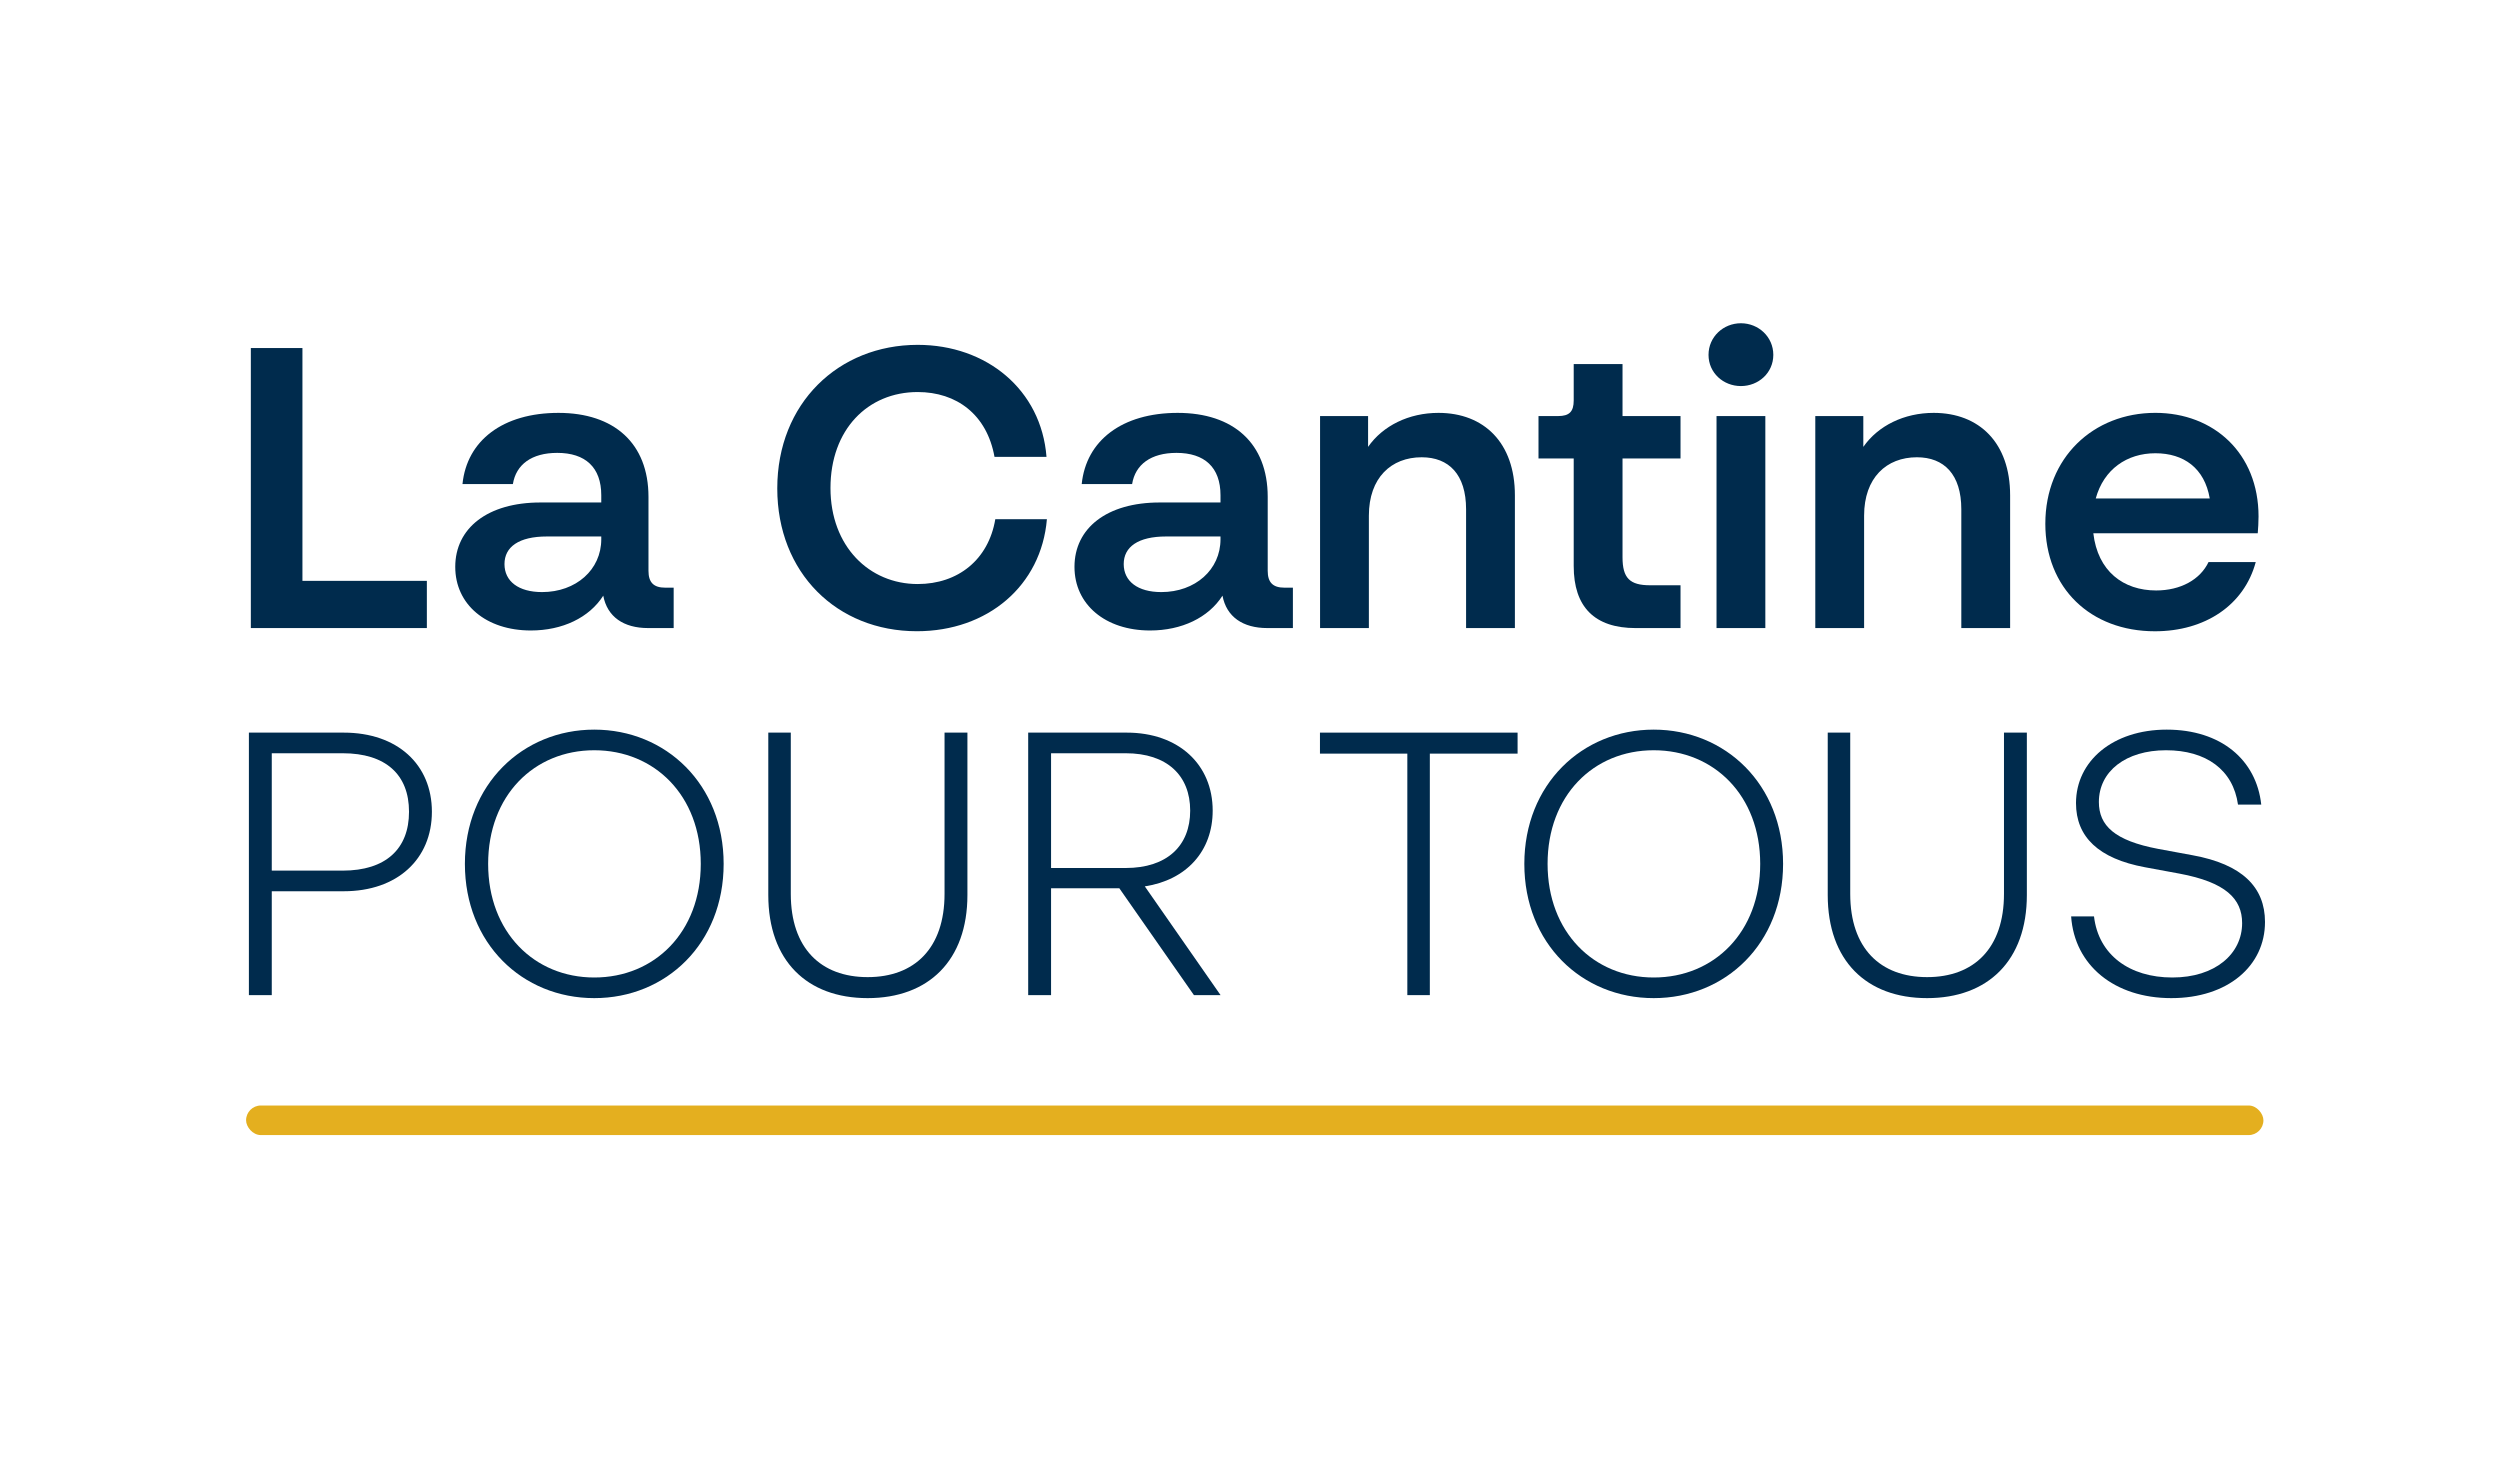
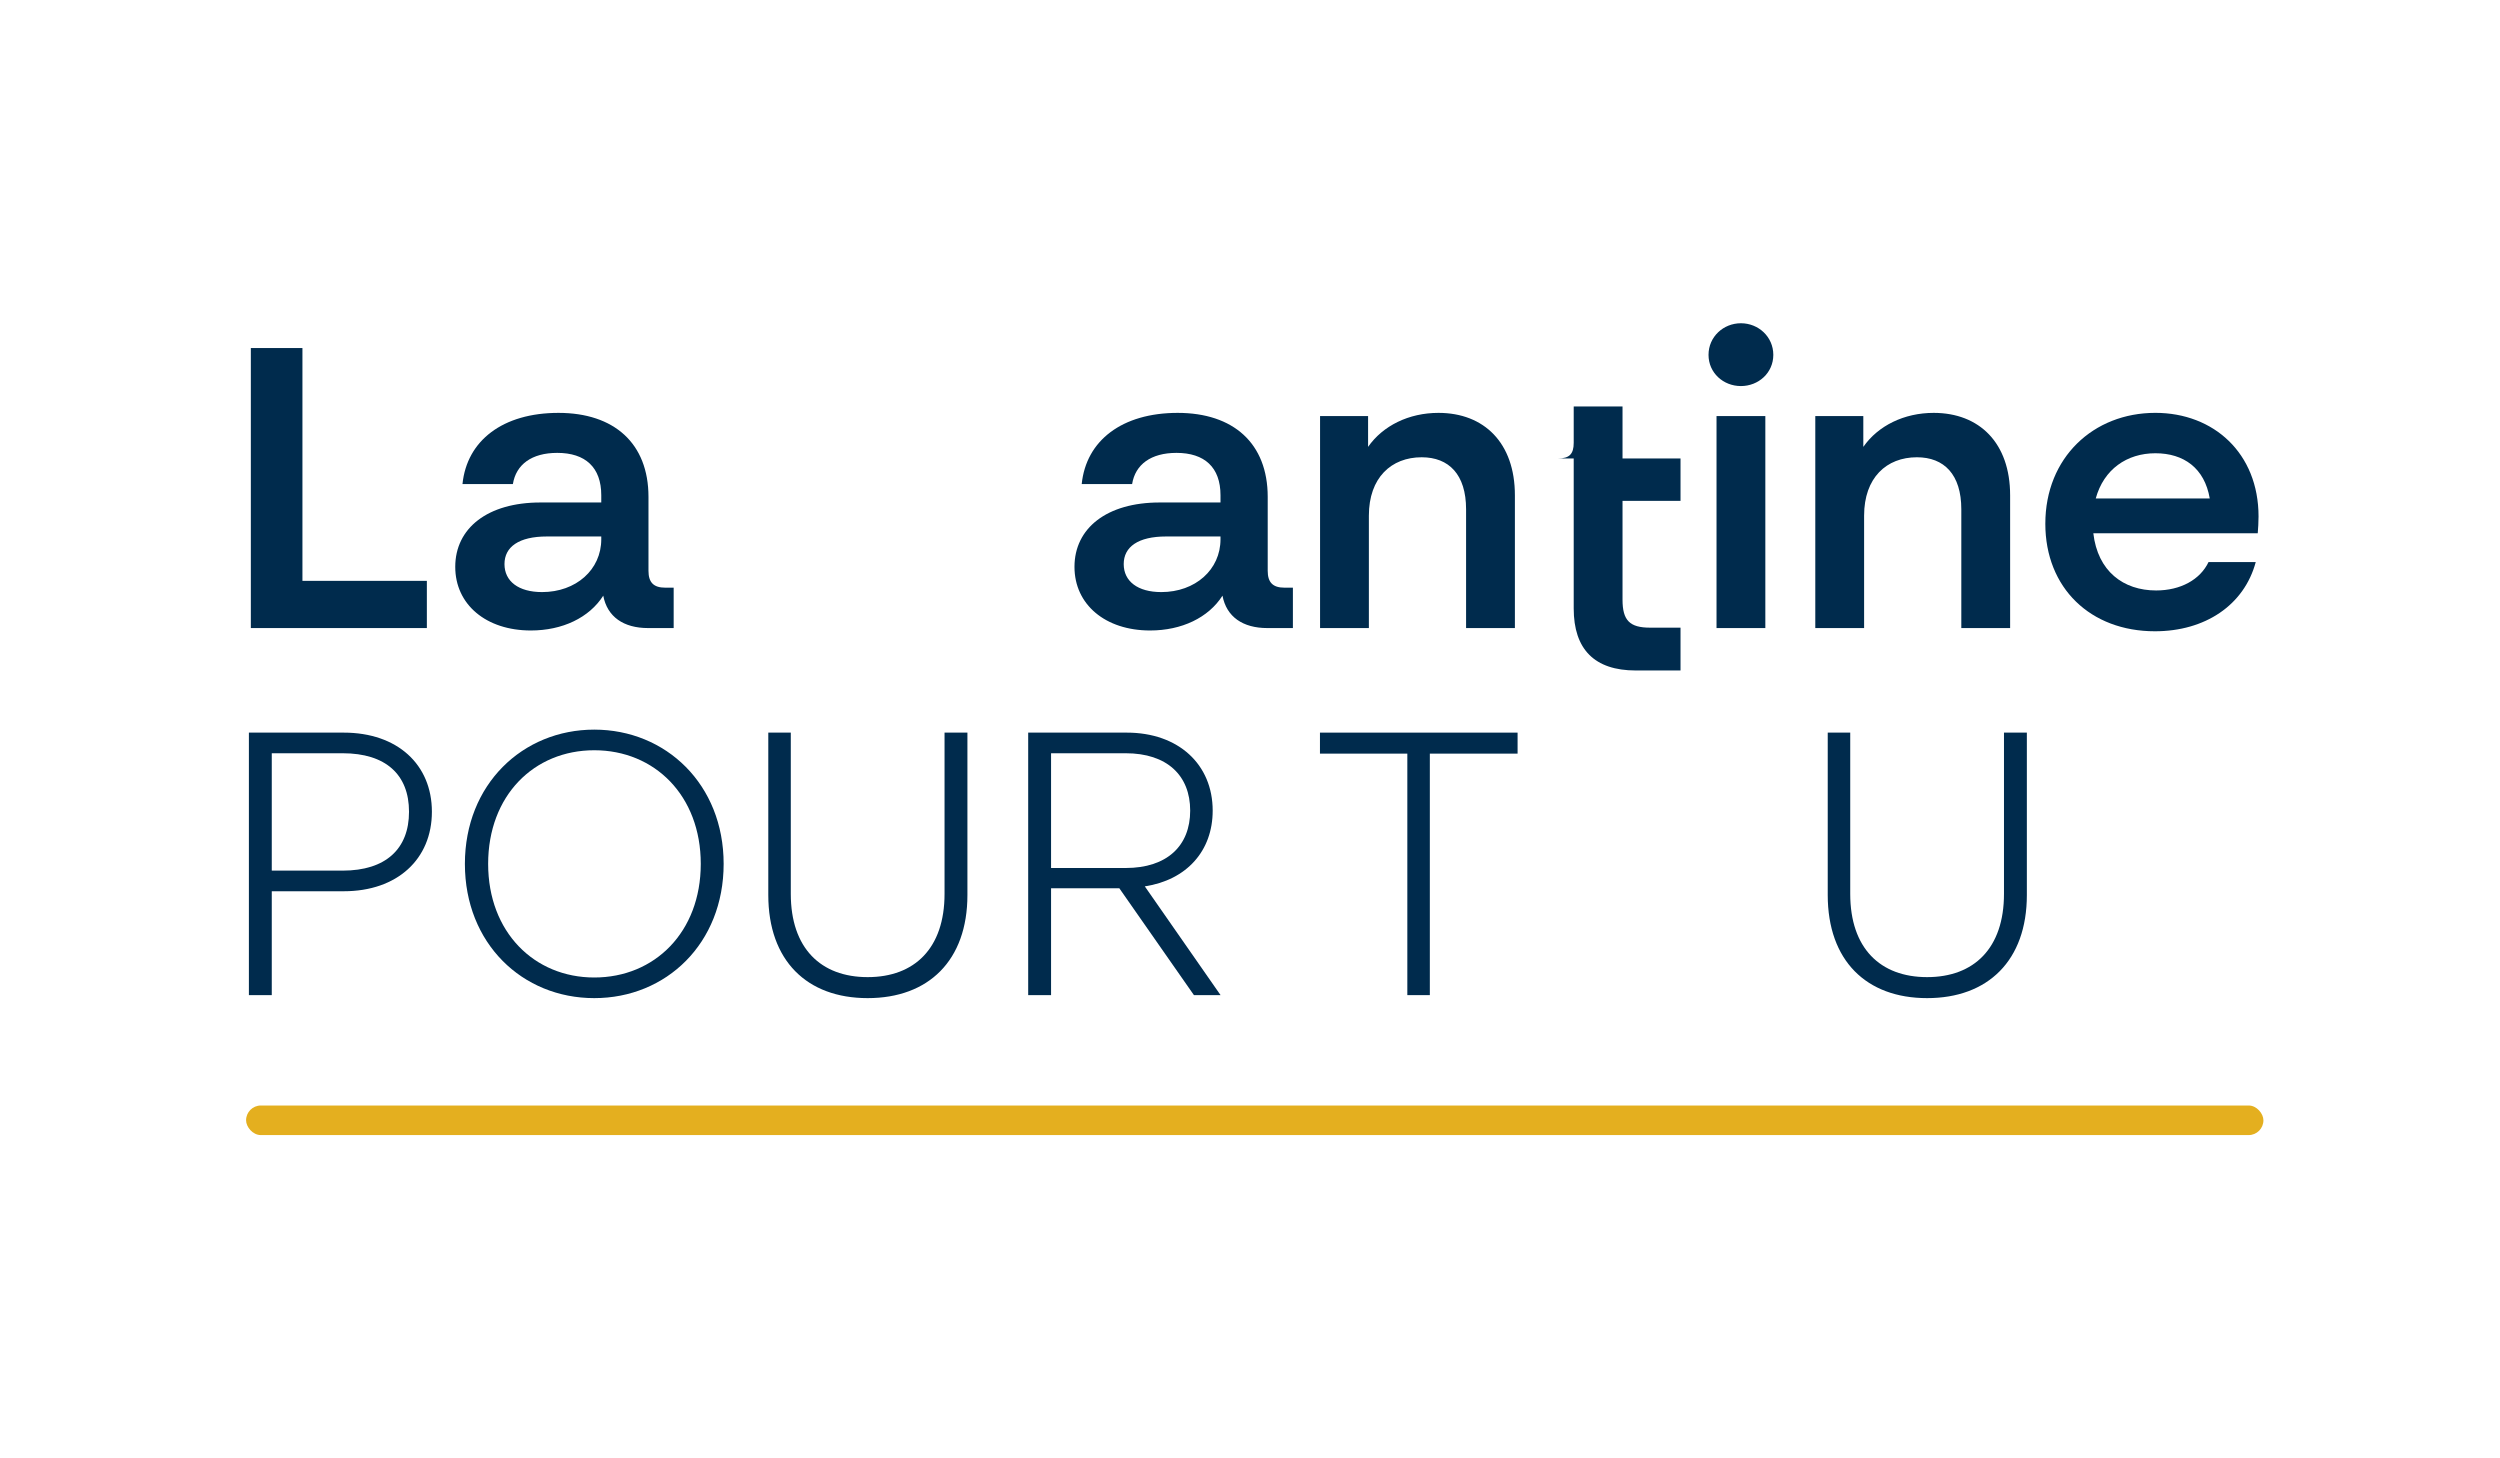
<svg xmlns="http://www.w3.org/2000/svg" viewBox="0 0 1200 700" data-name="Calque 1" id="Calque_1">
  <defs>
    <style>
      .cls-1 {
        fill: #e4af1f;
      }

      .cls-1, .cls-2 {
        stroke-width: 0px;
      }

      .cls-2 {
        fill: #002b4d;
      }
    </style>
  </defs>
  <rect ry="7.1" rx="7.1" height="14.2" width="968.32" y="530.64" x="118.12" class="cls-1" />
  <g>
    <path d="m120.4,167.06h24.77v111.75h59.72v22.66h-84.49v-134.41Z" class="cls-2" />
    <path d="m218.52,272.1c0-18.62,15.55-30.91,40.9-30.91h29.19v-3.46c0-13.44-7.68-20.35-21.12-20.35-12.29,0-19.78,5.57-21.31,14.98h-24.19c2.11-20.93,19.39-34.18,46.08-34.18s43.2,14.59,43.2,40.32v35.52c0,5.57,2.5,8.06,8.06,8.06h4.03v19.39h-12.29c-11.71,0-19.59-5.38-21.51-15.55-6.72,10.56-19.59,16.71-34.75,16.71-21.51,0-36.29-12.48-36.29-30.53Zm41.67,12.1c16.32,0,28.42-10.75,28.42-25.35v-1.34h-26.11c-13.44,0-20.35,4.99-20.35,13.25s6.72,13.44,18.05,13.44Z" class="cls-2" />
-     <path d="m373.09,234.46c0-40.9,29.38-68.93,67.4-68.93,33.03,0,59.33,21.51,61.83,53.76h-24.96c-3.65-20.35-18.24-31.11-36.87-31.11-24,0-41.86,18.05-41.86,46.08s18.63,46.08,41.86,46.08c19.39,0,33.99-11.71,37.25-31.11h24.77c-2.69,31.88-28.42,53.76-62.41,53.76-38.4,0-67.01-28.03-67.01-68.55Z" class="cls-2" />
    <path d="m515.75,272.1c0-18.62,15.55-30.91,40.9-30.91h29.19v-3.46c0-13.44-7.68-20.35-21.12-20.35-12.29,0-19.78,5.57-21.31,14.98h-24.19c2.11-20.93,19.39-34.18,46.08-34.18s43.2,14.59,43.2,40.32v35.52c0,5.57,2.5,8.06,8.06,8.06h4.03v19.39h-12.29c-11.71,0-19.59-5.38-21.51-15.55-6.72,10.56-19.59,16.71-34.75,16.71-21.51,0-36.29-12.48-36.29-30.53Zm41.67,12.1c16.32,0,28.42-10.75,28.42-25.35v-1.34h-26.11c-13.44,0-20.35,4.99-20.35,13.25s6.72,13.44,18.05,13.44Z" class="cls-2" />
    <path d="m633.64,199.71h23.04v14.79c7.1-10.18,19.59-16.32,33.79-16.32,21.89,0,36.68,14.4,36.68,39.55v63.75h-23.43v-57.03c0-16.71-8.26-24.96-21.31-24.96-14.59,0-25.35,9.79-25.35,28.03v53.96h-23.43v-101.77Z" class="cls-2" />
-     <path d="m755.38,271.71v-51.65h-16.9v-20.35h9.41c5.38,0,7.49-2.11,7.49-7.49v-17.47h23.43v24.96h27.84v20.35h-27.84v47.43c0,9.99,3.46,13.44,13.25,13.44h14.59v20.55h-21.51c-19.78,0-29.76-10.18-29.76-29.76Z" class="cls-2" />
+     <path d="m755.38,271.71v-51.65h-16.9h9.41c5.38,0,7.49-2.11,7.49-7.49v-17.47h23.43v24.96h27.84v20.35h-27.84v47.43c0,9.99,3.46,13.44,13.25,13.44h14.59v20.55h-21.51c-19.78,0-29.76-10.18-29.76-29.76Z" class="cls-2" />
    <path d="m835.64,155.16c8.45,0,15.55,6.53,15.55,15.17s-7.1,14.98-15.55,14.98-15.55-6.34-15.55-14.98,7.1-15.17,15.55-15.17Zm-11.71,44.55h23.43v101.77h-23.43v-101.77Z" class="cls-2" />
    <path d="m871.35,199.71h23.04v14.79c7.1-10.18,19.59-16.32,33.79-16.32,21.89,0,36.68,14.4,36.68,39.55v63.75h-23.43v-57.03c0-16.71-8.26-24.96-21.31-24.96-14.59,0-25.35,9.79-25.35,28.03v53.96h-23.43v-101.77Z" class="cls-2" />
    <path d="m981.76,251.36c0-31.68,23.04-53.19,52.8-53.19,28.03,0,49.54,19.39,49.54,49.73,0,2.88-.19,5.57-.38,8.06h-78.92c2.11,18.24,14.4,27.46,30.15,27.46,11.71,0,21.12-5.18,25.15-13.63h22.66c-5.57,20.74-24.39,33.22-48.39,33.22-30.92,0-52.61-20.74-52.61-51.65Zm78.92-12.1c-2.5-14.59-12.48-21.7-26.11-21.7s-24.77,7.68-28.61,21.7h54.73Z" class="cls-2" />
  </g>
  <g>
    <path d="m119.47,351.66h45.54c25.74,0,42.3,15.3,42.3,37.98s-16.56,38.16-42.3,38.16h-34.56v49.86h-10.98v-126.01Zm45,66.24c20.7,0,31.86-10.44,31.86-28.26s-11.16-28.08-31.86-28.08h-34.02v56.34h34.02Z" class="cls-2" />
    <path d="m223.15,414.66c0-38.16,27.72-64.44,62.1-64.44s62.1,26.28,62.1,64.44-27.54,64.44-62.1,64.44-62.1-26.28-62.1-64.44Zm62.1,54.54c28.98,0,51.12-21.78,51.12-54.54s-22.14-54.54-51.12-54.54-50.94,21.78-50.94,54.54,22.14,54.54,50.94,54.54Z" class="cls-2" />
    <path d="m368.78,429.6v-77.94h10.8v77.4c0,26.1,14.4,39.96,36.9,39.96s36.9-13.86,36.9-39.96v-77.4h10.98v77.94c0,31.5-18.72,49.5-47.88,49.5s-47.7-18-47.7-49.5Z" class="cls-2" />
    <path d="m493.53,351.66h47.34c24.84,0,41.22,15.3,41.22,37.44,0,19.44-12.6,33.3-32.58,36.36l36.36,52.2h-12.78l-35.82-51.3h-32.76v51.3h-10.98v-126.01Zm46.8,64.98c19.8,0,30.96-10.62,30.96-27.54s-11.16-27.54-30.96-27.54h-35.82v55.08h35.82Z" class="cls-2" />
    <path d="m675.52,361.74h-41.94v-10.08h94.86v10.08h-42.12v115.92h-10.8v-115.92Z" class="cls-2" />
-     <path d="m731.68,414.66c0-38.16,27.72-64.44,62.1-64.44s62.1,26.28,62.1,64.44-27.54,64.44-62.1,64.44-62.1-26.28-62.1-64.44Zm62.1,54.54c28.98,0,51.12-21.78,51.12-54.54s-22.14-54.54-51.12-54.54-50.94,21.78-50.94,54.54,22.14,54.54,50.94,54.54Z" class="cls-2" />
    <path d="m877.31,429.6v-77.94h10.8v77.4c0,26.1,14.4,39.96,36.9,39.96s36.9-13.86,36.9-39.96v-77.4h10.98v77.94c0,31.5-18.72,49.5-47.88,49.5s-47.7-18-47.7-49.5Z" class="cls-2" />
-     <path d="m994.14,439.86h10.98c2.16,18.54,17.1,29.34,37.62,29.34s33.48-11.34,33.48-26.1c0-11.7-7.92-19.62-30.06-23.76l-16.56-3.06c-22.32-4.14-33.12-14.58-33.12-30.78,0-20.16,17.64-35.28,43.56-35.28s43.02,14.4,45.36,36h-11.16c-2.34-16.74-15.3-26.1-34.56-26.1s-32.22,10.08-32.22,24.84c0,11.34,7.56,18.54,28.44,22.5l16.56,3.06c23.76,4.32,34.74,15.3,34.74,32.04,0,21.06-17.82,36.54-45,36.54s-46.44-15.66-48.06-39.24Z" class="cls-2" />
  </g>
</svg>